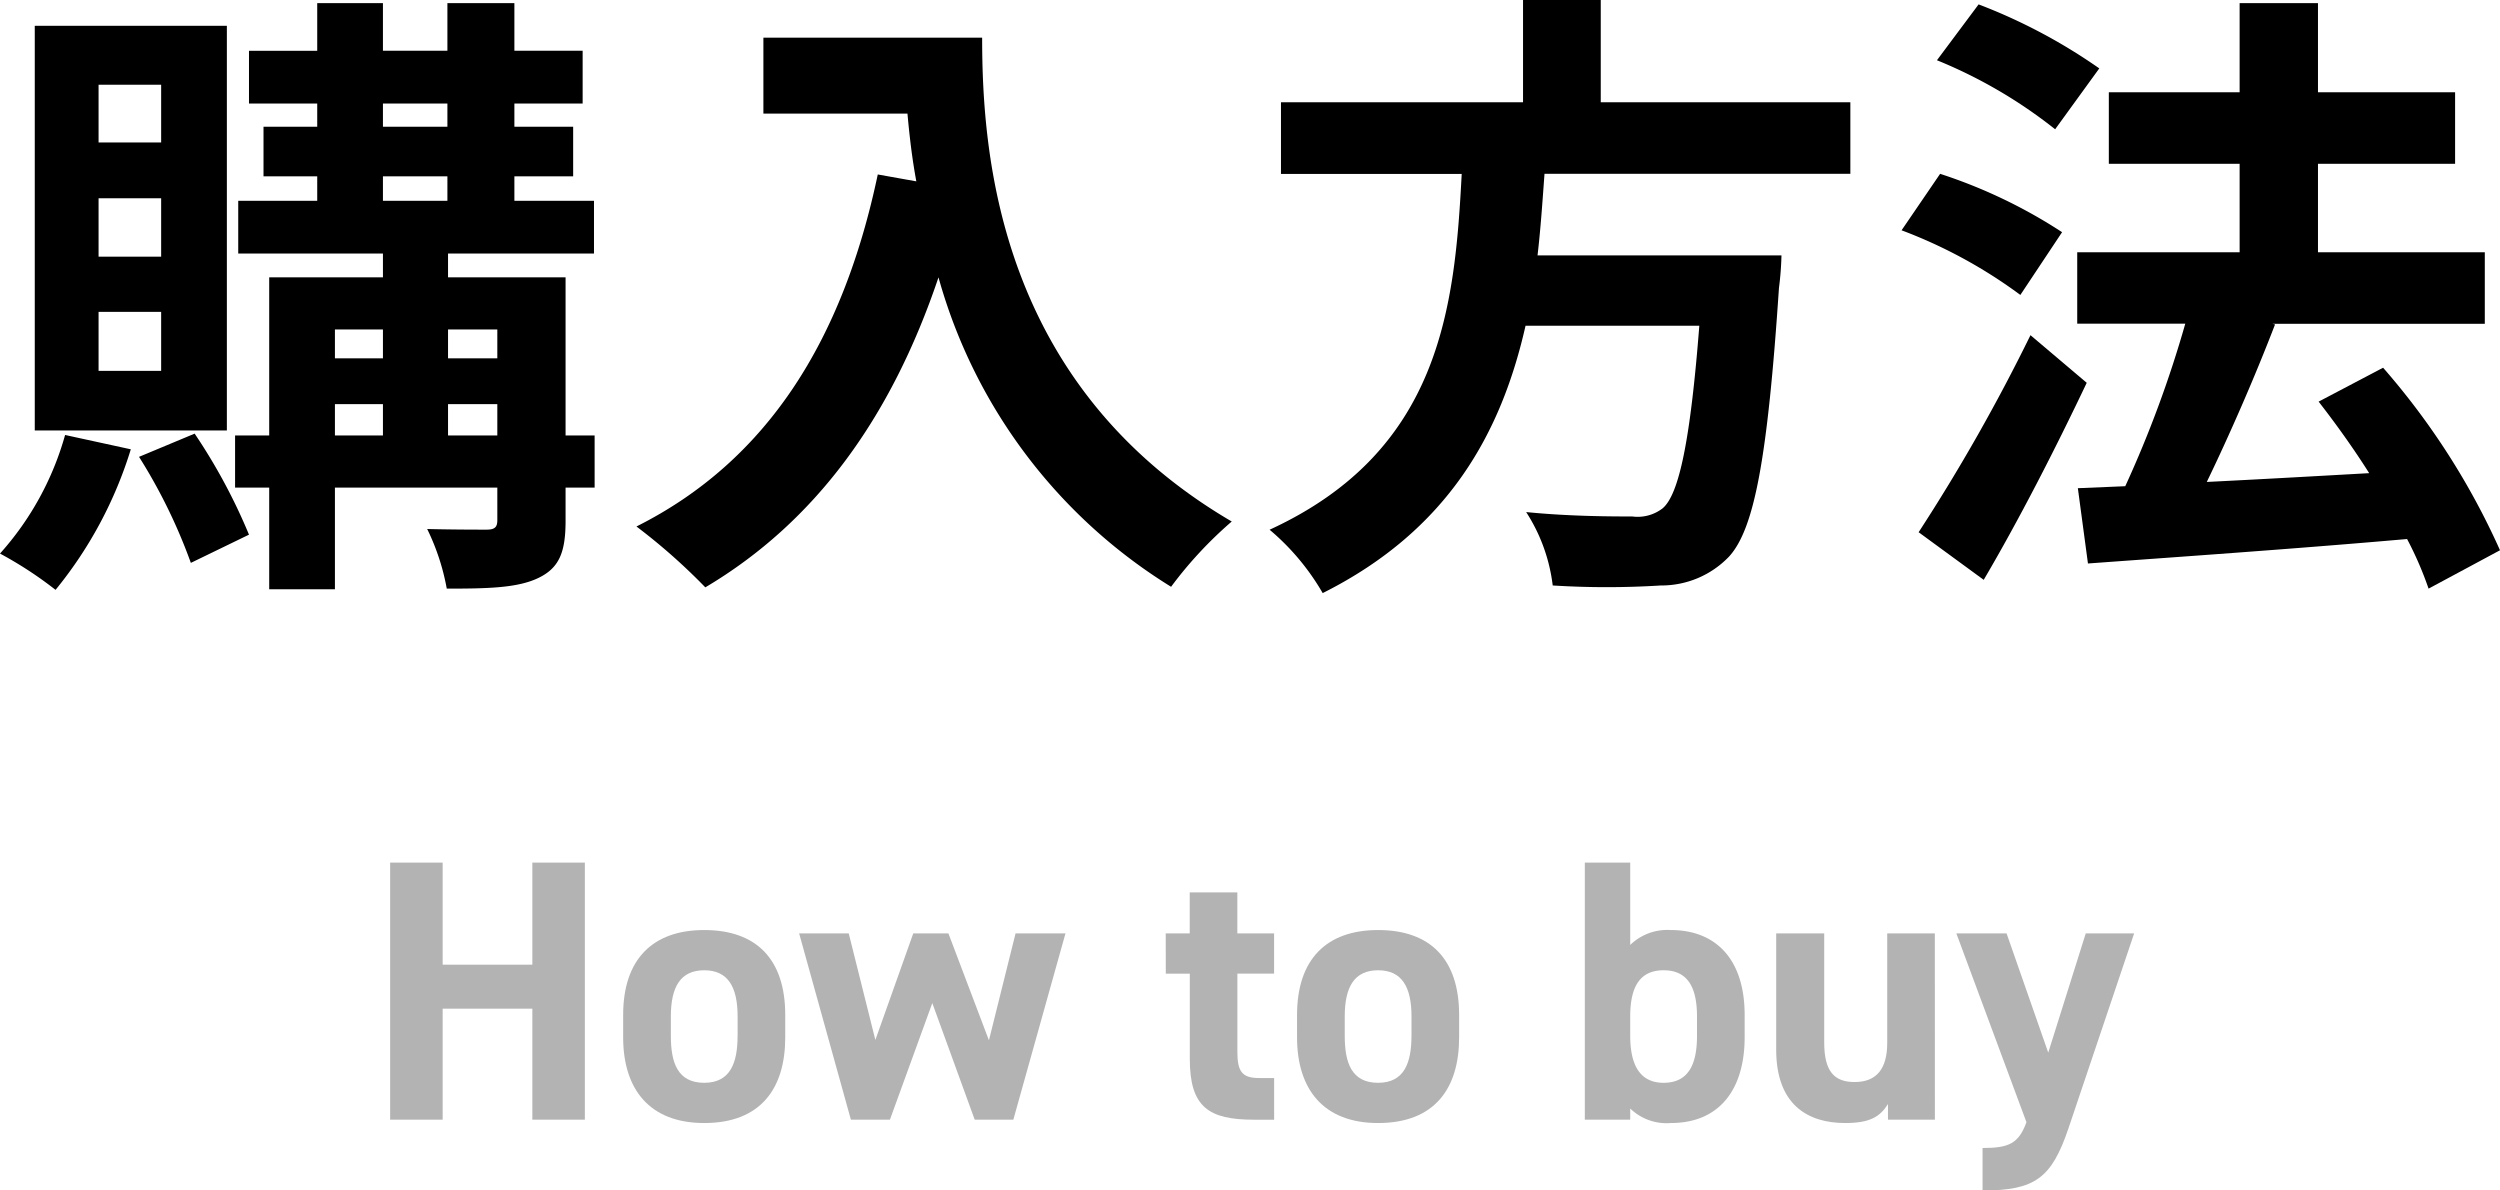
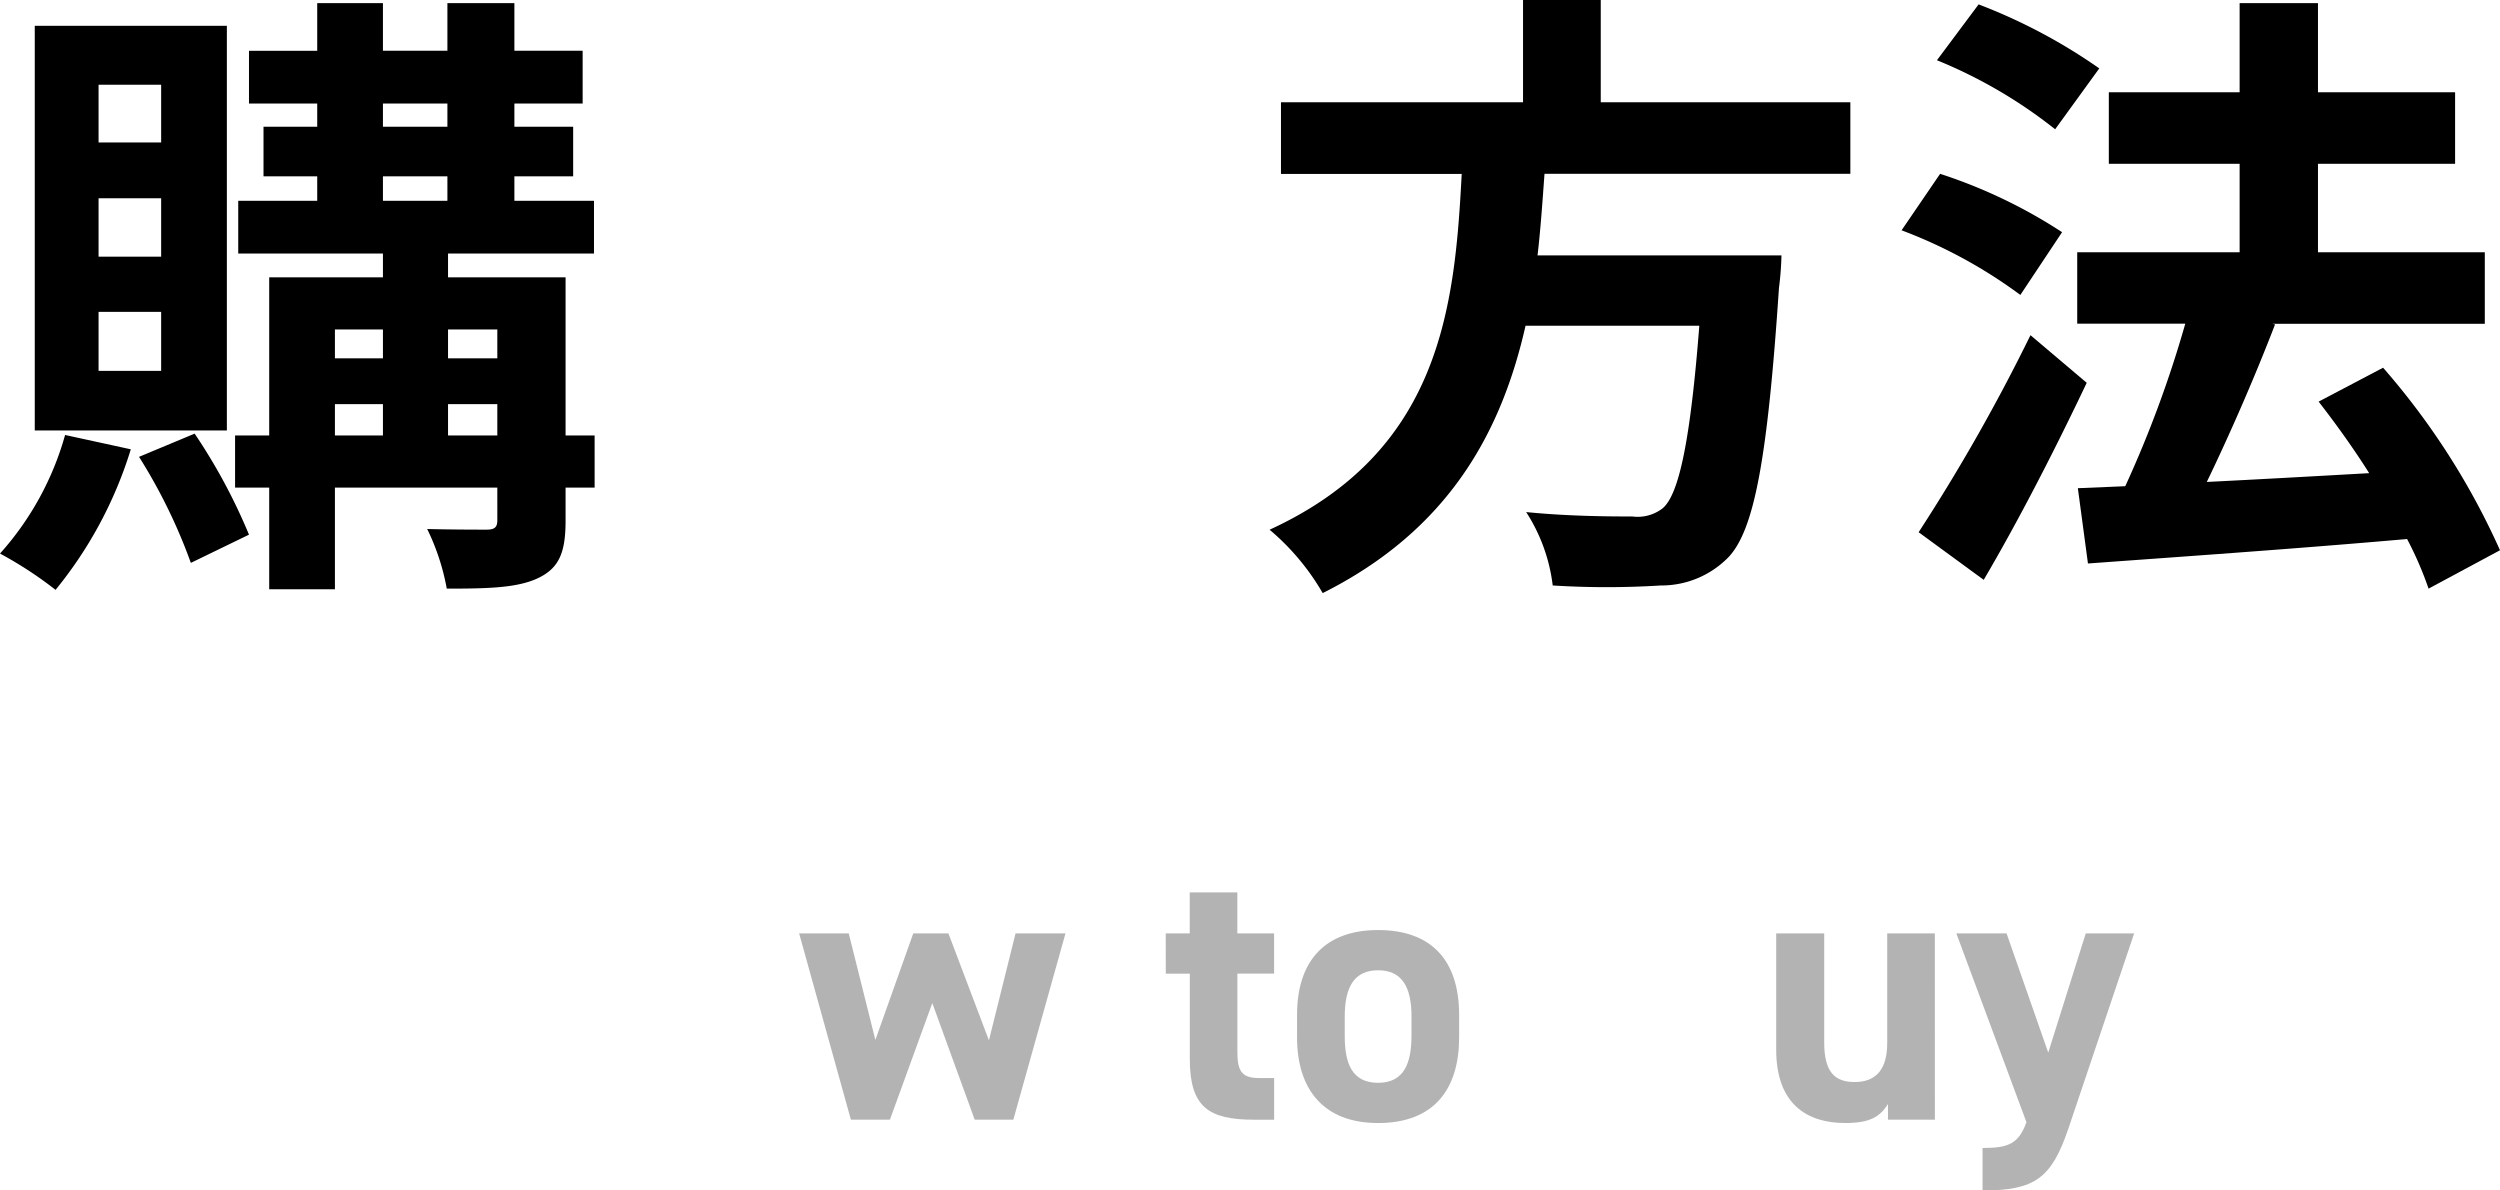
<svg xmlns="http://www.w3.org/2000/svg" viewBox="0 0 126 60">
  <g id="レイヤー_2" data-name="レイヤー 2">
    <g id="レイヤー_1-2" data-name="レイヤー 1">
      <path d="M6.593,22.645A20.891,20.891,0,0,1,2.8,29.729,19.491,19.491,0,0,0,0,27.9a14.983,14.983,0,0,0,3.281-5.977Zm4.841-.949H1.752V1.3h9.682ZM8.122,4.269H4.968v2.91H8.122Zm0,5.725H4.968v2.942H8.122Zm0,5.725H4.968v2.973H8.122ZM9.81,21.855a28.853,28.853,0,0,1,2.739,5.092l-2.93,1.422a27.429,27.429,0,0,0-2.612-5.344Zm20.159,2.72H28.505v1.676c0,1.581-.319,2.372-1.37,2.878s-2.548.538-4.618.538a11.45,11.45,0,0,0-.987-3.005c1.242.032,2.611.032,2.993.032.414,0,.542-.127.542-.475V24.575H16.88V29.7H13.568V24.575h-1.72V21.949h1.72v-7.97H19.3v-1.2H12.007V10.121h3.981V8.887H13.281v-2.5h2.707V5.218H12.549V2.562h3.439V.158H19.3v2.4h3.249V.158h3.376v2.4h3.44V5.218h-3.44v1.17h2.962v2.5H25.925v1.234h4.012v2.656H22.581v1.2h5.924v7.97h1.464ZM16.88,16.605v1.454H19.3V16.605Zm0,5.344H19.3V20.368H16.88ZM19.3,6.388h3.249V5.218H19.3Zm0,3.733h3.249V8.887H19.3Zm3.281,6.484v1.454h2.484V16.605Zm2.484,5.344V20.368H22.581v1.581Z" />
-       <path d="M49.5,1.9c0,5.977.859,17.521,12.58,24.384a20.33,20.33,0,0,0-3.057,3.29A26.743,26.743,0,0,1,47.3,13.979c-2.388,7.085-6.21,12.335-11.752,15.624a30.169,30.169,0,0,0-3.471-3.068C38.7,23.215,42.488,17.11,44.24,8.793l1.943.347c-.223-1.2-.35-2.341-.447-3.416H38.475V1.9Z" />
      <path d="M77.843,8.761c-.1,1.36-.192,2.751-.351,4.111H89.786a15.4,15.4,0,0,1-.127,1.645c-.574,8.6-1.243,12.145-2.517,13.537a4.719,4.719,0,0,1-3.44,1.454,43.789,43.789,0,0,1-5.445,0,8.714,8.714,0,0,0-1.339-3.7c2.2.222,4.428.222,5.351.222a2.054,2.054,0,0,0,1.529-.412c.828-.7,1.4-3.448,1.847-9.2H76.887c-1.211,5.345-3.854,10.28-10.223,13.474a12.051,12.051,0,0,0-2.676-3.194c8.6-3.954,9.332-11.165,9.682-17.933H64.561V5.155h12.2V0h3.917V5.155h12.58V8.761Z" />
      <path d="M101.826,14.865a24.59,24.59,0,0,0-5.987-3.258l1.943-2.846a25.79,25.79,0,0,1,6.147,2.941Zm3.345,4.428c-1.561,3.289-3.408,6.9-5.192,9.931l-3.28-2.4a94.236,94.236,0,0,0,5.637-9.931ZM103.579,6.515a24.338,24.338,0,0,0-5.957-3.479l2.1-2.815a28.031,28.031,0,0,1,6.082,3.226ZM122.4,29.667a17.507,17.507,0,0,0-1.083-2.5c-5.765.506-11.784.918-16.084,1.233l-.509-3.795,2.389-.1a57.063,57.063,0,0,0,3.025-8.191h-5.446V12.714h8.185V8.255h-6.592V4.649h6.592V.158h3.949V4.649h6.911V8.255h-6.911v4.459h8.408V16.32h-10.7l.128.032c-1.02,2.656-2.293,5.566-3.44,7.938,2.548-.126,5.383-.285,8.185-.443-.8-1.265-1.689-2.5-2.548-3.605l3.249-1.709a36.806,36.806,0,0,1,5.892,9.2Z" />
-       <path d="M22.31,48.62h4.52V43.475h2.647V56.432H26.83V50.837H22.31v5.595H19.663V43.475H22.31Z" fill="#b3b3b3" />
-       <path d="M39.576,52.283c0,2.572-1.23,4.318-4.085,4.318-2.742,0-4.084-1.69-4.084-4.318V51.156c0-2.817,1.494-4.282,4.084-4.282,2.629,0,4.085,1.465,4.085,4.282Zm-2.4-.076V51.23c0-1.5-.492-2.328-1.683-2.328s-1.682.827-1.682,2.328v.977c0,1.353.34,2.366,1.682,2.366C36.815,54.573,37.174,53.56,37.174,52.207Z" fill="#b3b3b3" />
      <path d="M44.852,56.432H42.885l-2.609-9.389h2.5l1.342,5.371,1.91-5.371H47.8l2.042,5.389,1.342-5.389H53.7l-2.628,9.389H49.125l-2.137-5.877Z" fill="#b3b3b3" />
      <path d="M58.752,47.043h1.21V44.978h2.4v2.065h1.852v2.028H62.364V53c0,.939.188,1.333,1.078,1.333h.774v2.1H63.2c-2.288,0-3.234-.638-3.234-3.061v-4.3h-1.21Z" fill="#b3b3b3" />
      <path d="M73.54,52.283c0,2.572-1.23,4.318-4.085,4.318-2.742,0-4.084-1.69-4.084-4.318V51.156c0-2.817,1.494-4.282,4.084-4.282,2.629,0,4.085,1.465,4.085,4.282Zm-2.4-.076V51.23c0-1.5-.492-2.328-1.683-2.328s-1.682.827-1.682,2.328v.977c0,1.353.34,2.366,1.682,2.366C70.779,54.573,71.138,53.56,71.138,52.207Z" fill="#b3b3b3" />
-       <path d="M82.163,47.625a2.68,2.68,0,0,1,2.043-.751c2.268,0,3.724,1.465,3.724,4.282v1.127c0,2.572-1.228,4.318-3.724,4.318a2.631,2.631,0,0,1-2.043-.732v.563H79.875V43.475h2.288Zm3.366,4.582V51.23c0-1.5-.491-2.328-1.683-2.328s-1.683.827-1.683,2.328v.977c0,1.353.416,2.366,1.683,2.366C85.151,54.573,85.529,53.56,85.529,52.207Z" fill="#b3b3b3" />
      <path d="M97.518,56.432H95.154v-.788c-.4.638-.908.957-2.156.957-1.909,0-3.478-.939-3.478-3.7V47.043h2.42v5.5c0,1.484.53,1.991,1.532,1.991,1.116,0,1.644-.676,1.644-1.972V47.043h2.4Z" fill="#b3b3b3" />
      <path d="M101.131,47.043l2.1,6.009,1.891-6.009h2.439l-3.309,9.821C103.4,59.38,102.568,60,99.921,60V57.859c1.3,0,1.815-.207,2.212-1.3L98.6,47.043Z" fill="#b3b3b3" />
    </g>
  </g>
</svg>